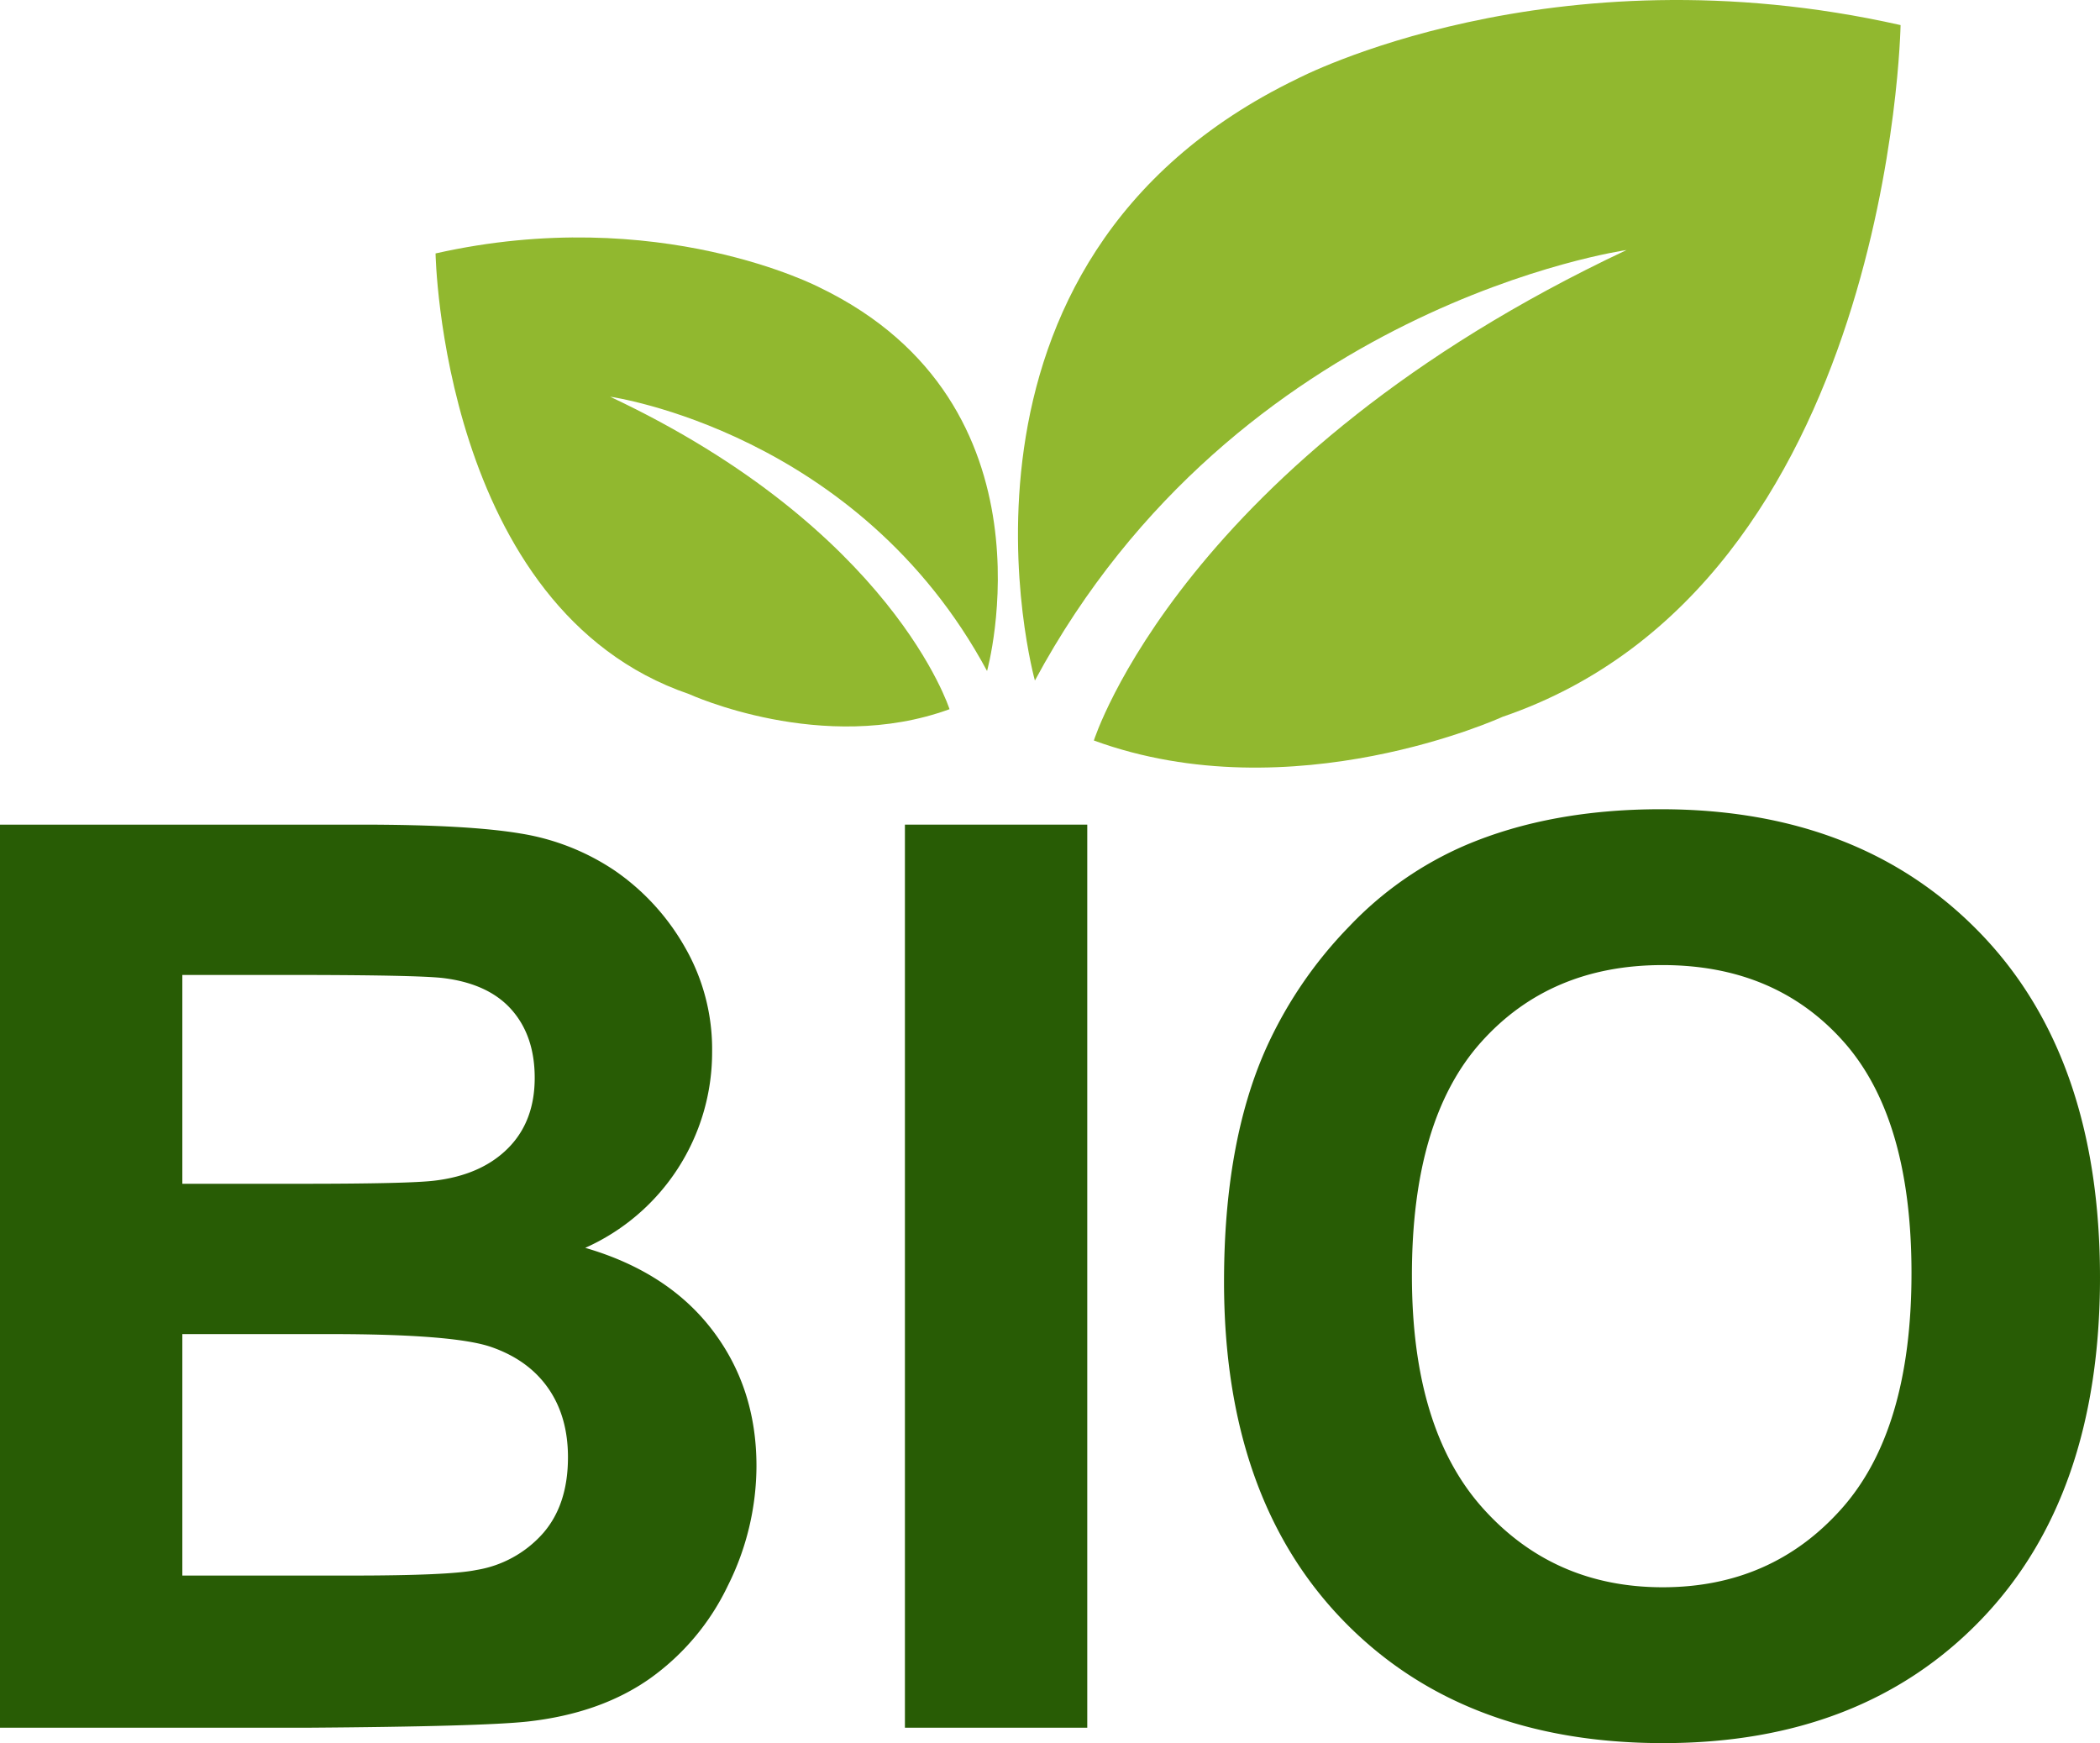
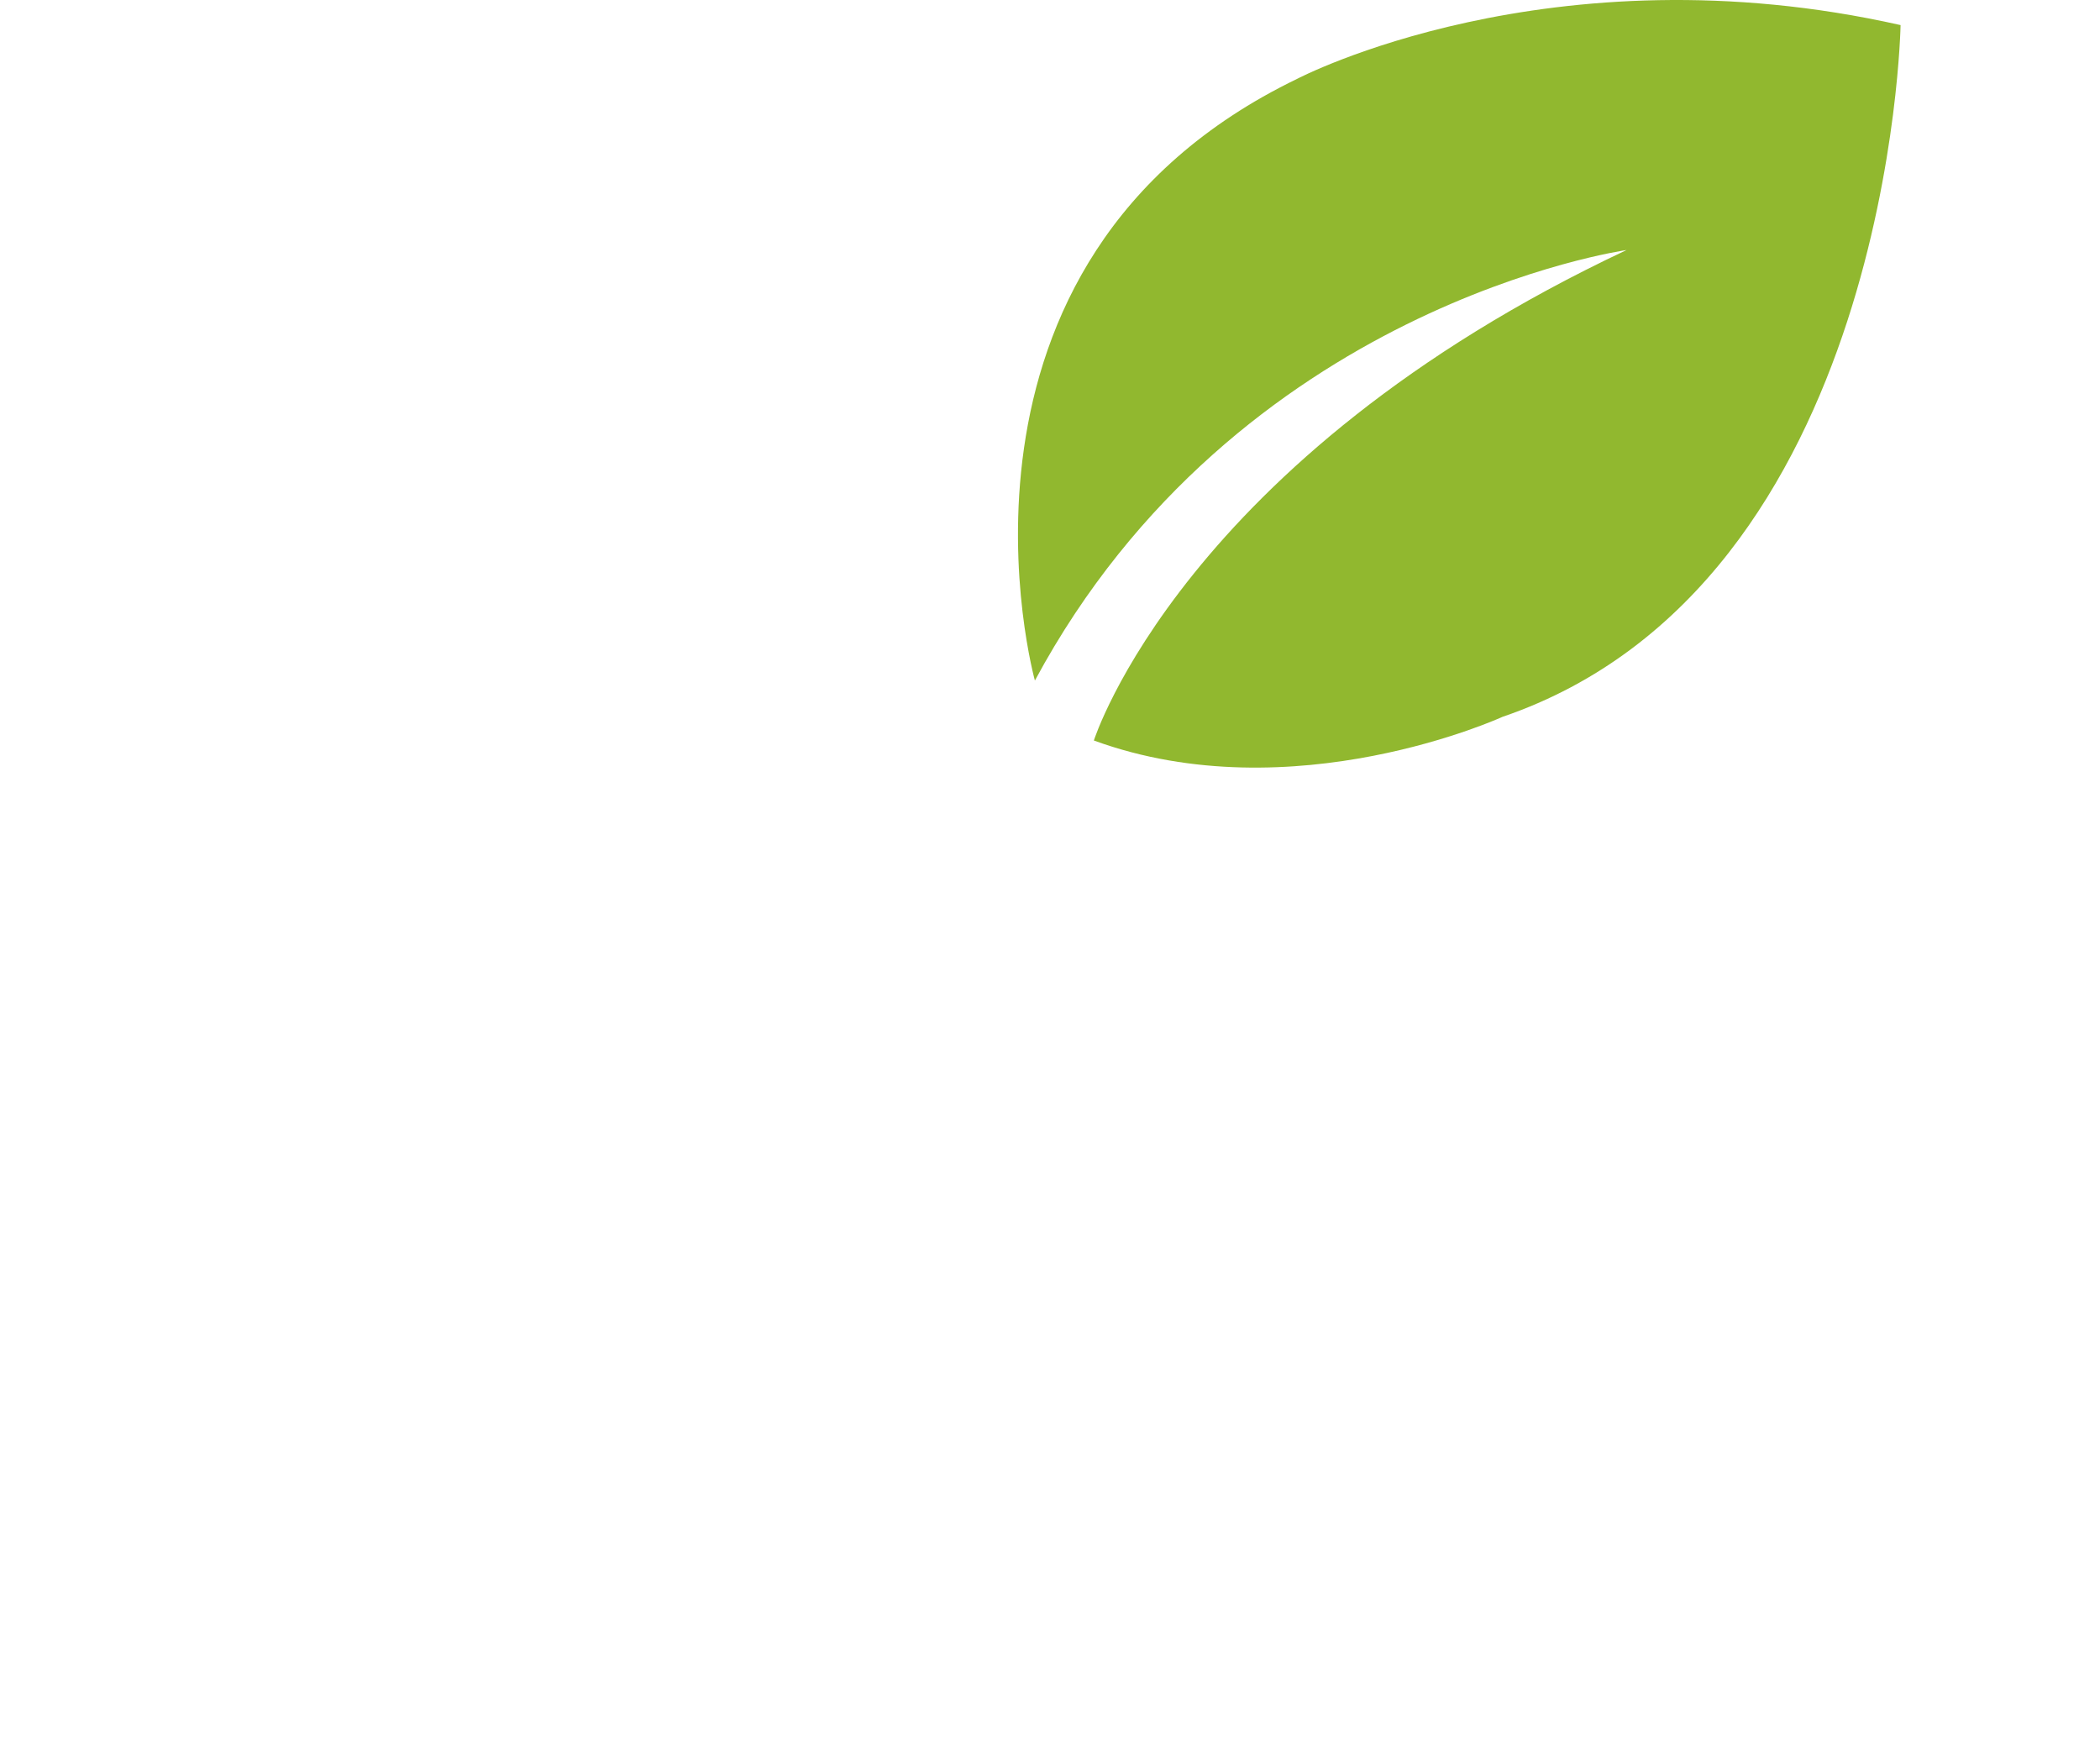
<svg xmlns="http://www.w3.org/2000/svg" viewBox="0 0 575.959 478.078">
  <defs>
    <style>.cls-1{fill:#91b82f;}.cls-2{fill:#285c05;}</style>
  </defs>
  <g id="Calque_2" data-name="Calque 2">
    <g id="Calque_1-2" data-name="Calque 1">
      <path class="cls-1" d="M283.838,186.651S251.851,71.852,355.8,21.607c0,0,69.31-36.382,165.465-14.727,0,0-2.6,153.331-109.155,189.715,0,0-57.527,26.426-112.1,6.5,0,0,24.392-77.225,146.1-134.518C446.1,68.581,339.281,83.563,283.838,186.651Z" />
-       <path class="cls-1" d="M270.714,184.03S291.093,110.9,224.871,78.885c0,0-44.157-23.176-105.41-9.376,0,0,1.661,97.679,69.538,120.858,0,0,36.645,16.833,71.423,4.142,0,0-15.546-49.195-93.077-85.7C167.345,108.813,235.392,118.359,270.714,184.03Z" />
-       <path class="cls-2" d="M0,226.169H99.006q29.4,0,43.844,2.449A64.476,64.476,0,0,1,168.7,238.84a63.581,63.581,0,0,1,19.008,20.7,56.069,56.069,0,0,1,7.6,28.975,58.709,58.709,0,0,1-34.8,53.726q22.638,6.591,34.8,22.472t12.166,37.339a73.615,73.615,0,0,1-7.856,32.859,66.185,66.185,0,0,1-21.458,25.514q-13.6,9.546-33.537,11.744-12.5,1.349-60.314,1.686H0Zm50.01,41.225v57.274H82.788q29.228,0,36.323-.846,12.838-1.519,20.191-8.868t7.35-19.345q0-11.487-6.337-18.67t-18.837-8.7q-7.435-.843-42.746-.844Zm0,98.5v66.229H96.3q27.03,0,34.3-1.521a30.986,30.986,0,0,0,18.161-9.885q7.011-7.856,7.013-21.034,0-11.151-5.407-18.921t-15.627-11.32q-10.226-3.55-44.352-3.548Z" />
-       <path class="cls-2" d="M248.191,473.852V226.169H298.2V473.852Z" />
-       <path class="cls-2" d="M335.71,351.531q0-37.845,11.319-63.526a116.577,116.577,0,0,1,23.061-33.959,96.473,96.473,0,0,1,32.016-22.3q23.148-9.795,53.39-9.8,54.741,0,87.6,33.959t32.862,94.443q0,59.98-32.608,93.853t-87.179,33.877q-55.247,0-87.855-33.707T335.71,351.531Zm51.529-1.689q0,42.069,19.429,63.778T456,435.332q29.906,0,49.081-21.542t19.177-64.624q0-42.576-18.67-63.526T456,264.69q-30.918,0-49.84,21.2T387.239,349.842Z" />
+       <path class="cls-2" d="M248.191,473.852H298.2V473.852Z" />
    </g>
  </g>
</svg>